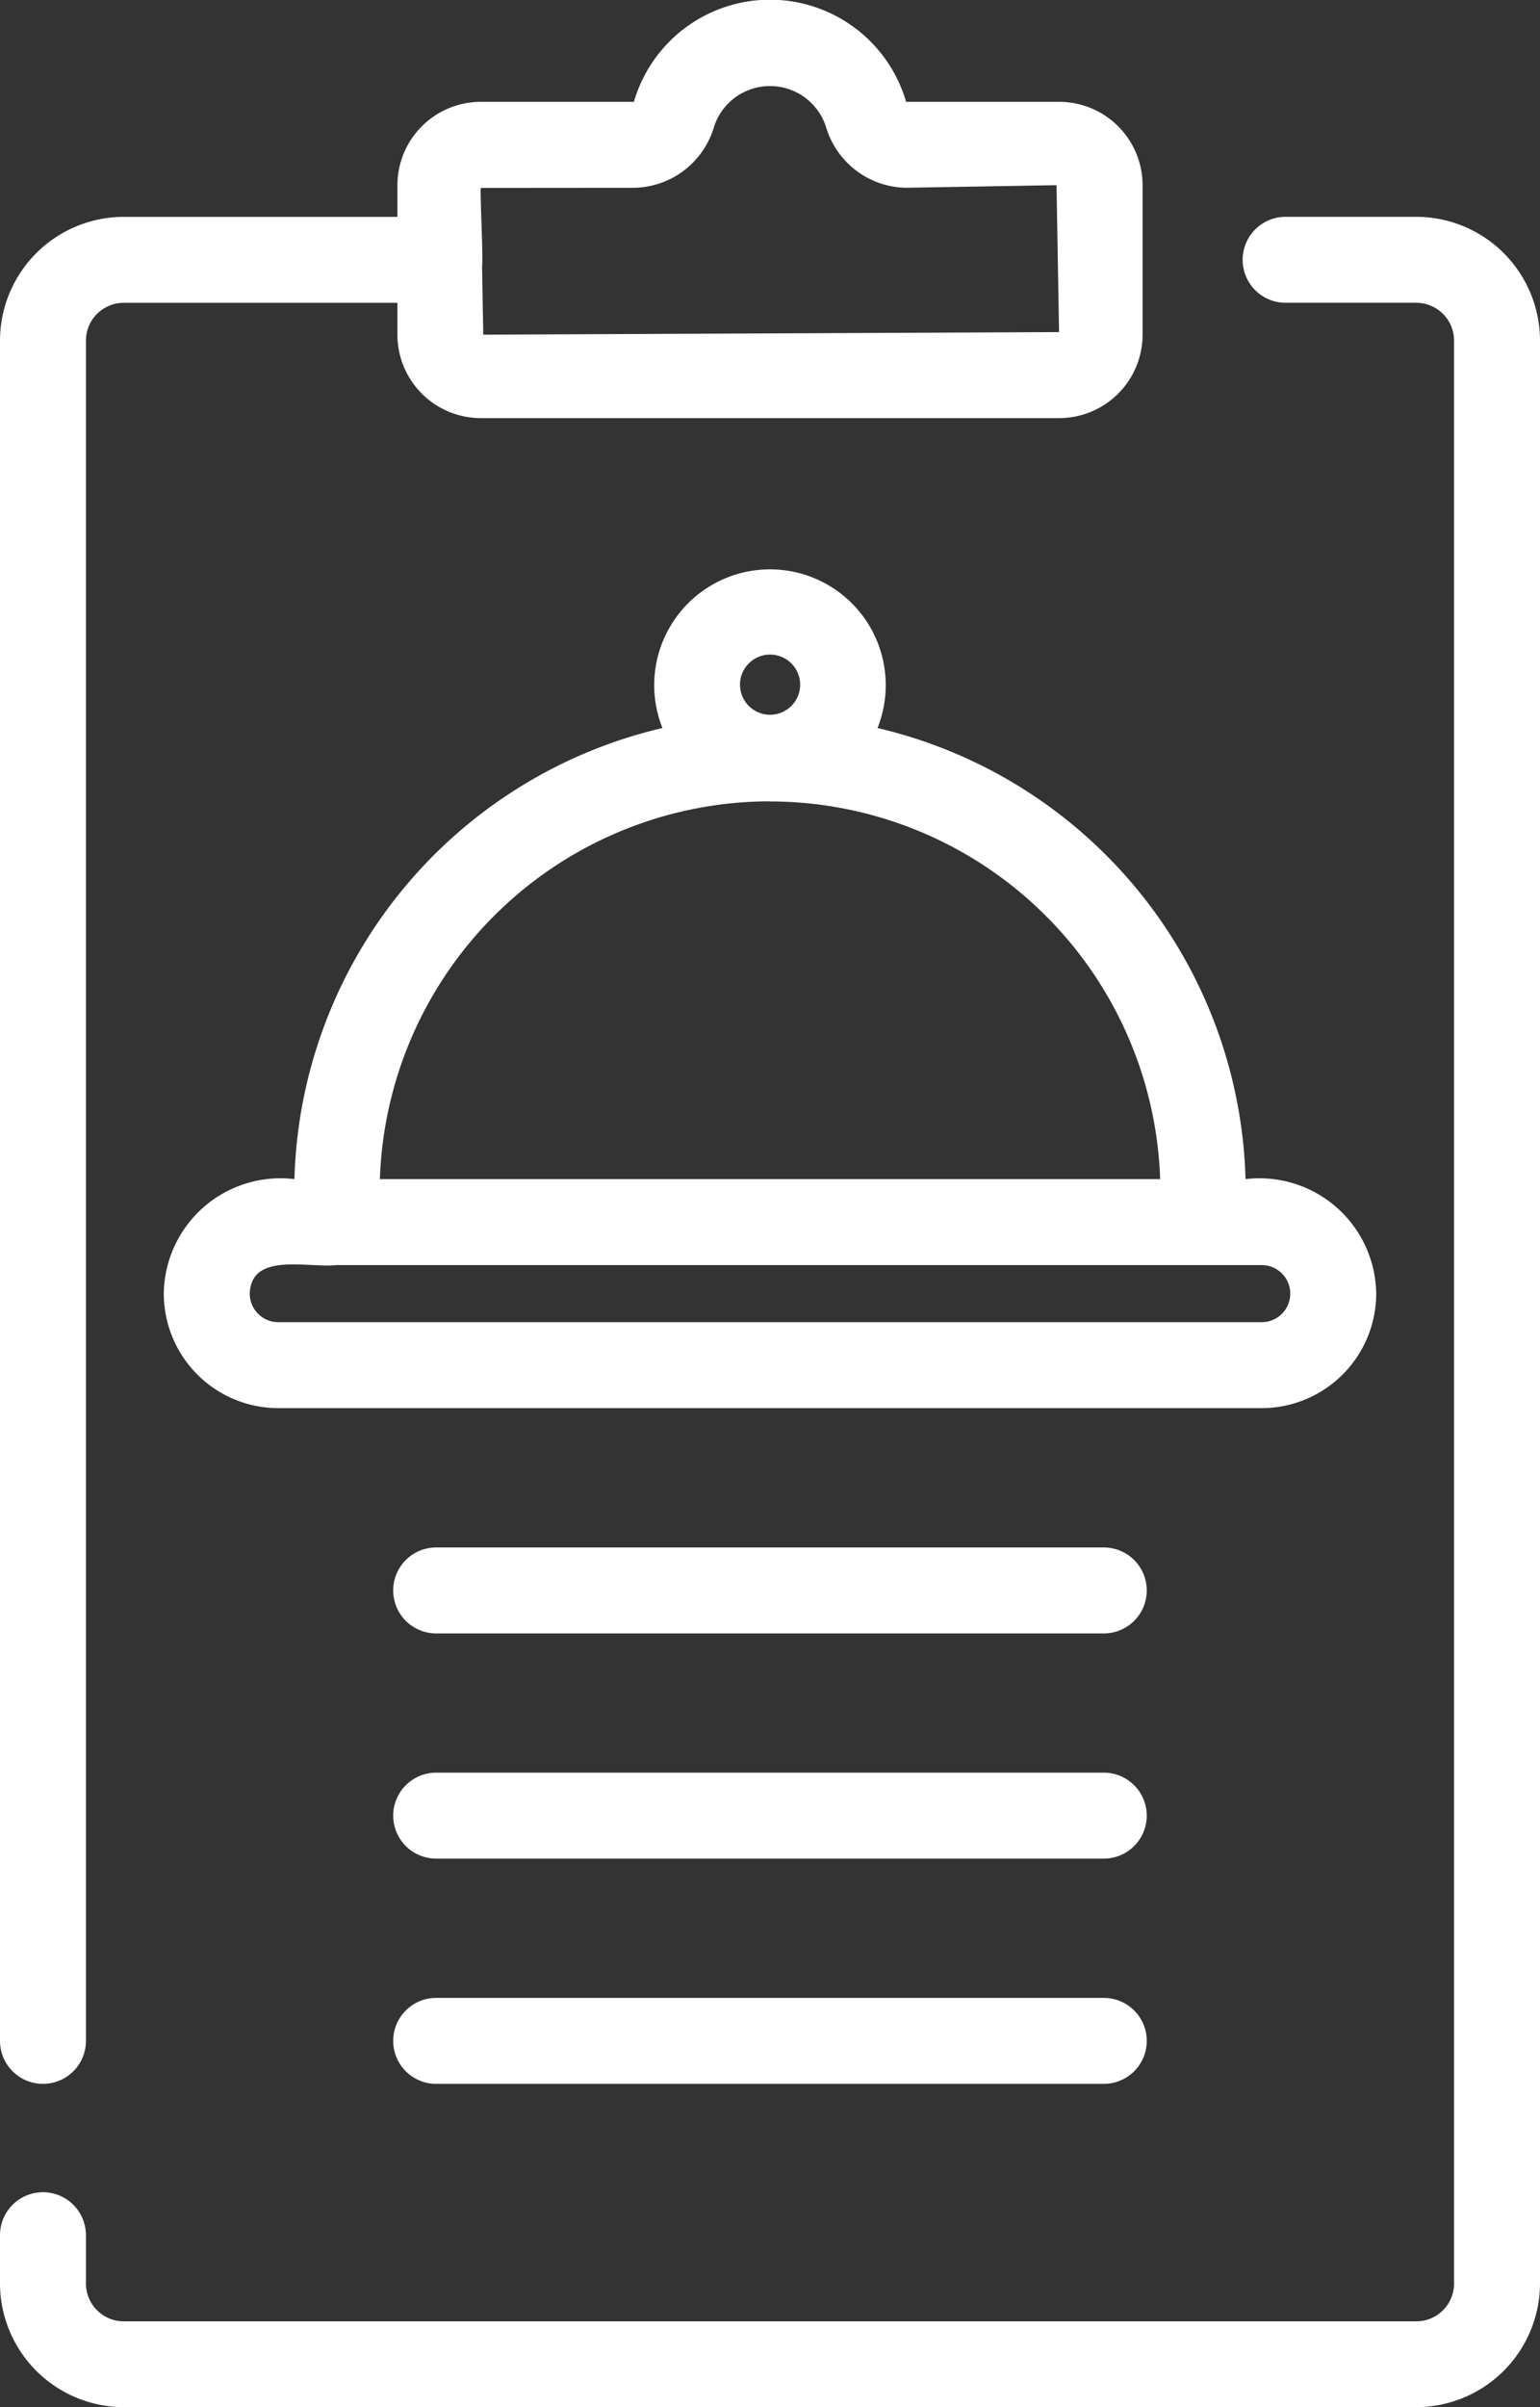
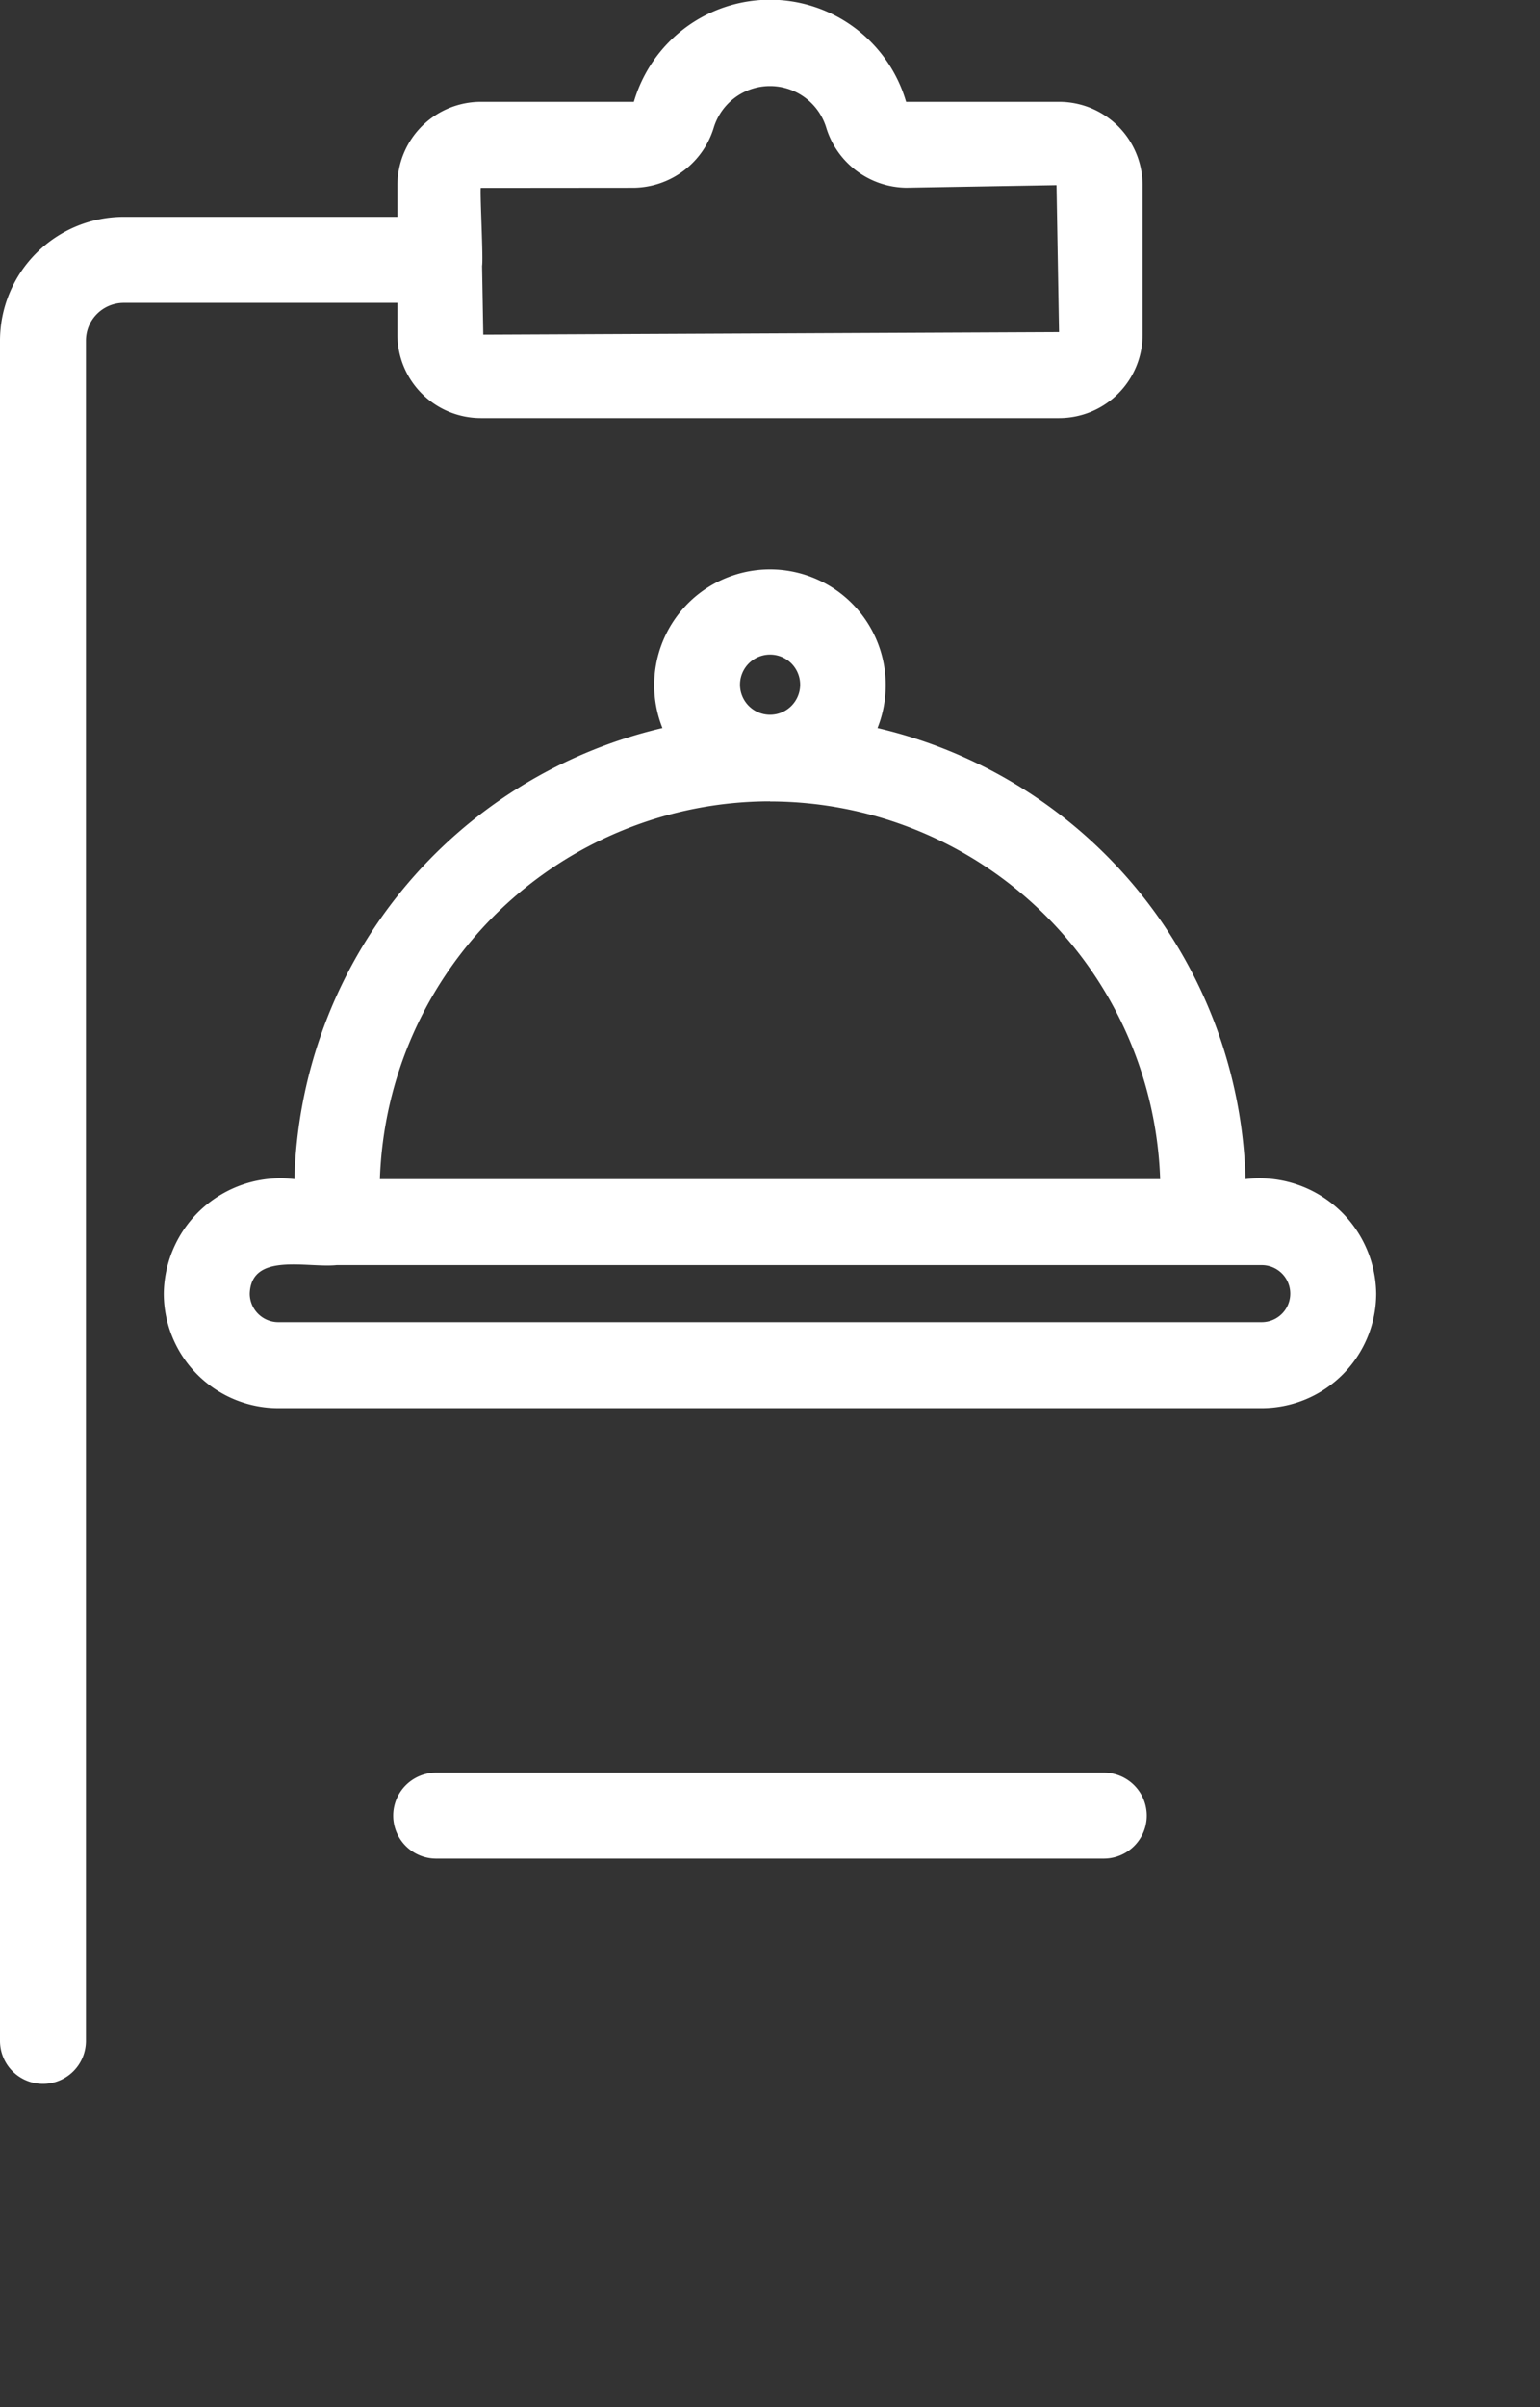
<svg xmlns="http://www.w3.org/2000/svg" id="Group_71" data-name="Group 71" width="35.84" height="56.001" viewBox="0 0 35.84 56.001">
  <rect x="0" y="0" width="35.84" height="56.001" fill="#333333" stroke="none" />
  <defs>
    <clipPath id="clip-path">
      <rect id="Rectangle_45" data-name="Rectangle 45" width="35.84" height="56.001" transform="translate(0 0)" fill="#fff" />
    </clipPath>
  </defs>
  <g id="Group_70" data-name="Group 70" clip-path="url(#clip-path)">
    <path id="Path_405" data-name="Path 405" d="M1,48.479a1,1,0,0,0,1-1H2V7.925a.88.88,0,0,1,.88-.88H9.249v.741A1.942,1.942,0,0,0,11.19,9.727H24.65a1.942,1.942,0,0,0,1.941-1.941V4.309a1.942,1.942,0,0,0-1.941-1.94H21.088a3.3,3.3,0,0,0-6.336,0H11.19a1.942,1.942,0,0,0-1.941,1.94v.736H2.88A2.883,2.883,0,0,0,0,7.925V47.479A1,1,0,0,0,1,48.479ZM14.752,4.369a1.974,1.974,0,0,0,1.864-1.415,1.369,1.369,0,0,1,2.608,0,1.974,1.974,0,0,0,1.864,1.414l3.5-.06.059,3.418-13.4.06-.028-1.6c.03-.175-.047-1.6-.031-1.814Z" fill="#fff" />
-     <path id="Path_406" data-name="Path 406" d="M32.96,5.044H29.92a1,1,0,0,0,0,2h3.04a.881.881,0,0,1,.88.88v45.2a.881.881,0,0,1-.88.88H2.88a.882.882,0,0,1-.88-.88V52a1,1,0,0,0-2,0v1.12A2.884,2.884,0,0,0,2.88,56H32.96a2.884,2.884,0,0,0,2.88-2.88V7.924a2.883,2.883,0,0,0-2.88-2.88" fill="#fff" />
    <path id="Path_407" data-name="Path 407" d="M32.028,30.095a2.717,2.717,0,0,0-2.751-2.683,2.567,2.567,0,0,0-.29.019,11.09,11.09,0,0,0-8.565-10.494,2.694,2.694,0,1,0-5.005,0A11.09,11.09,0,0,0,6.852,27.431a2.716,2.716,0,0,0-3.021,2.374,2.567,2.567,0,0,0-.019.29,2.667,2.667,0,0,0,2.663,2.664H29.364a2.668,2.668,0,0,0,2.664-2.664M17.222,15.945a.7.7,0,1,1,.684.683.7.7,0,0,1-.684-.683m.7,2.7A9.094,9.094,0,0,1,27,27.431H8.841a9.094,9.094,0,0,1,9.078-8.789M5.812,30.095c.034-.973,1.33-.593,2.025-.664H29.364a.664.664,0,0,1,0,1.328H6.475a.665.665,0,0,1-.663-.664" fill="#fff" />
-     <path id="Path_408" data-name="Path 408" d="M25.688,36H10.151a1,1,0,1,0,0,2H25.688a1,1,0,0,0,0-2" fill="#fff" />
    <path id="Path_409" data-name="Path 409" d="M25.688,41.239H10.151a1,1,0,1,0,0,2H25.688a1,1,0,0,0,0-2" fill="#fff" />
-     <path id="Path_410" data-name="Path 410" d="M25.688,46.479H10.151a1,1,0,1,0,0,2H25.688a1,1,0,1,0,0-2" fill="#fff" />
  </g>
</svg>